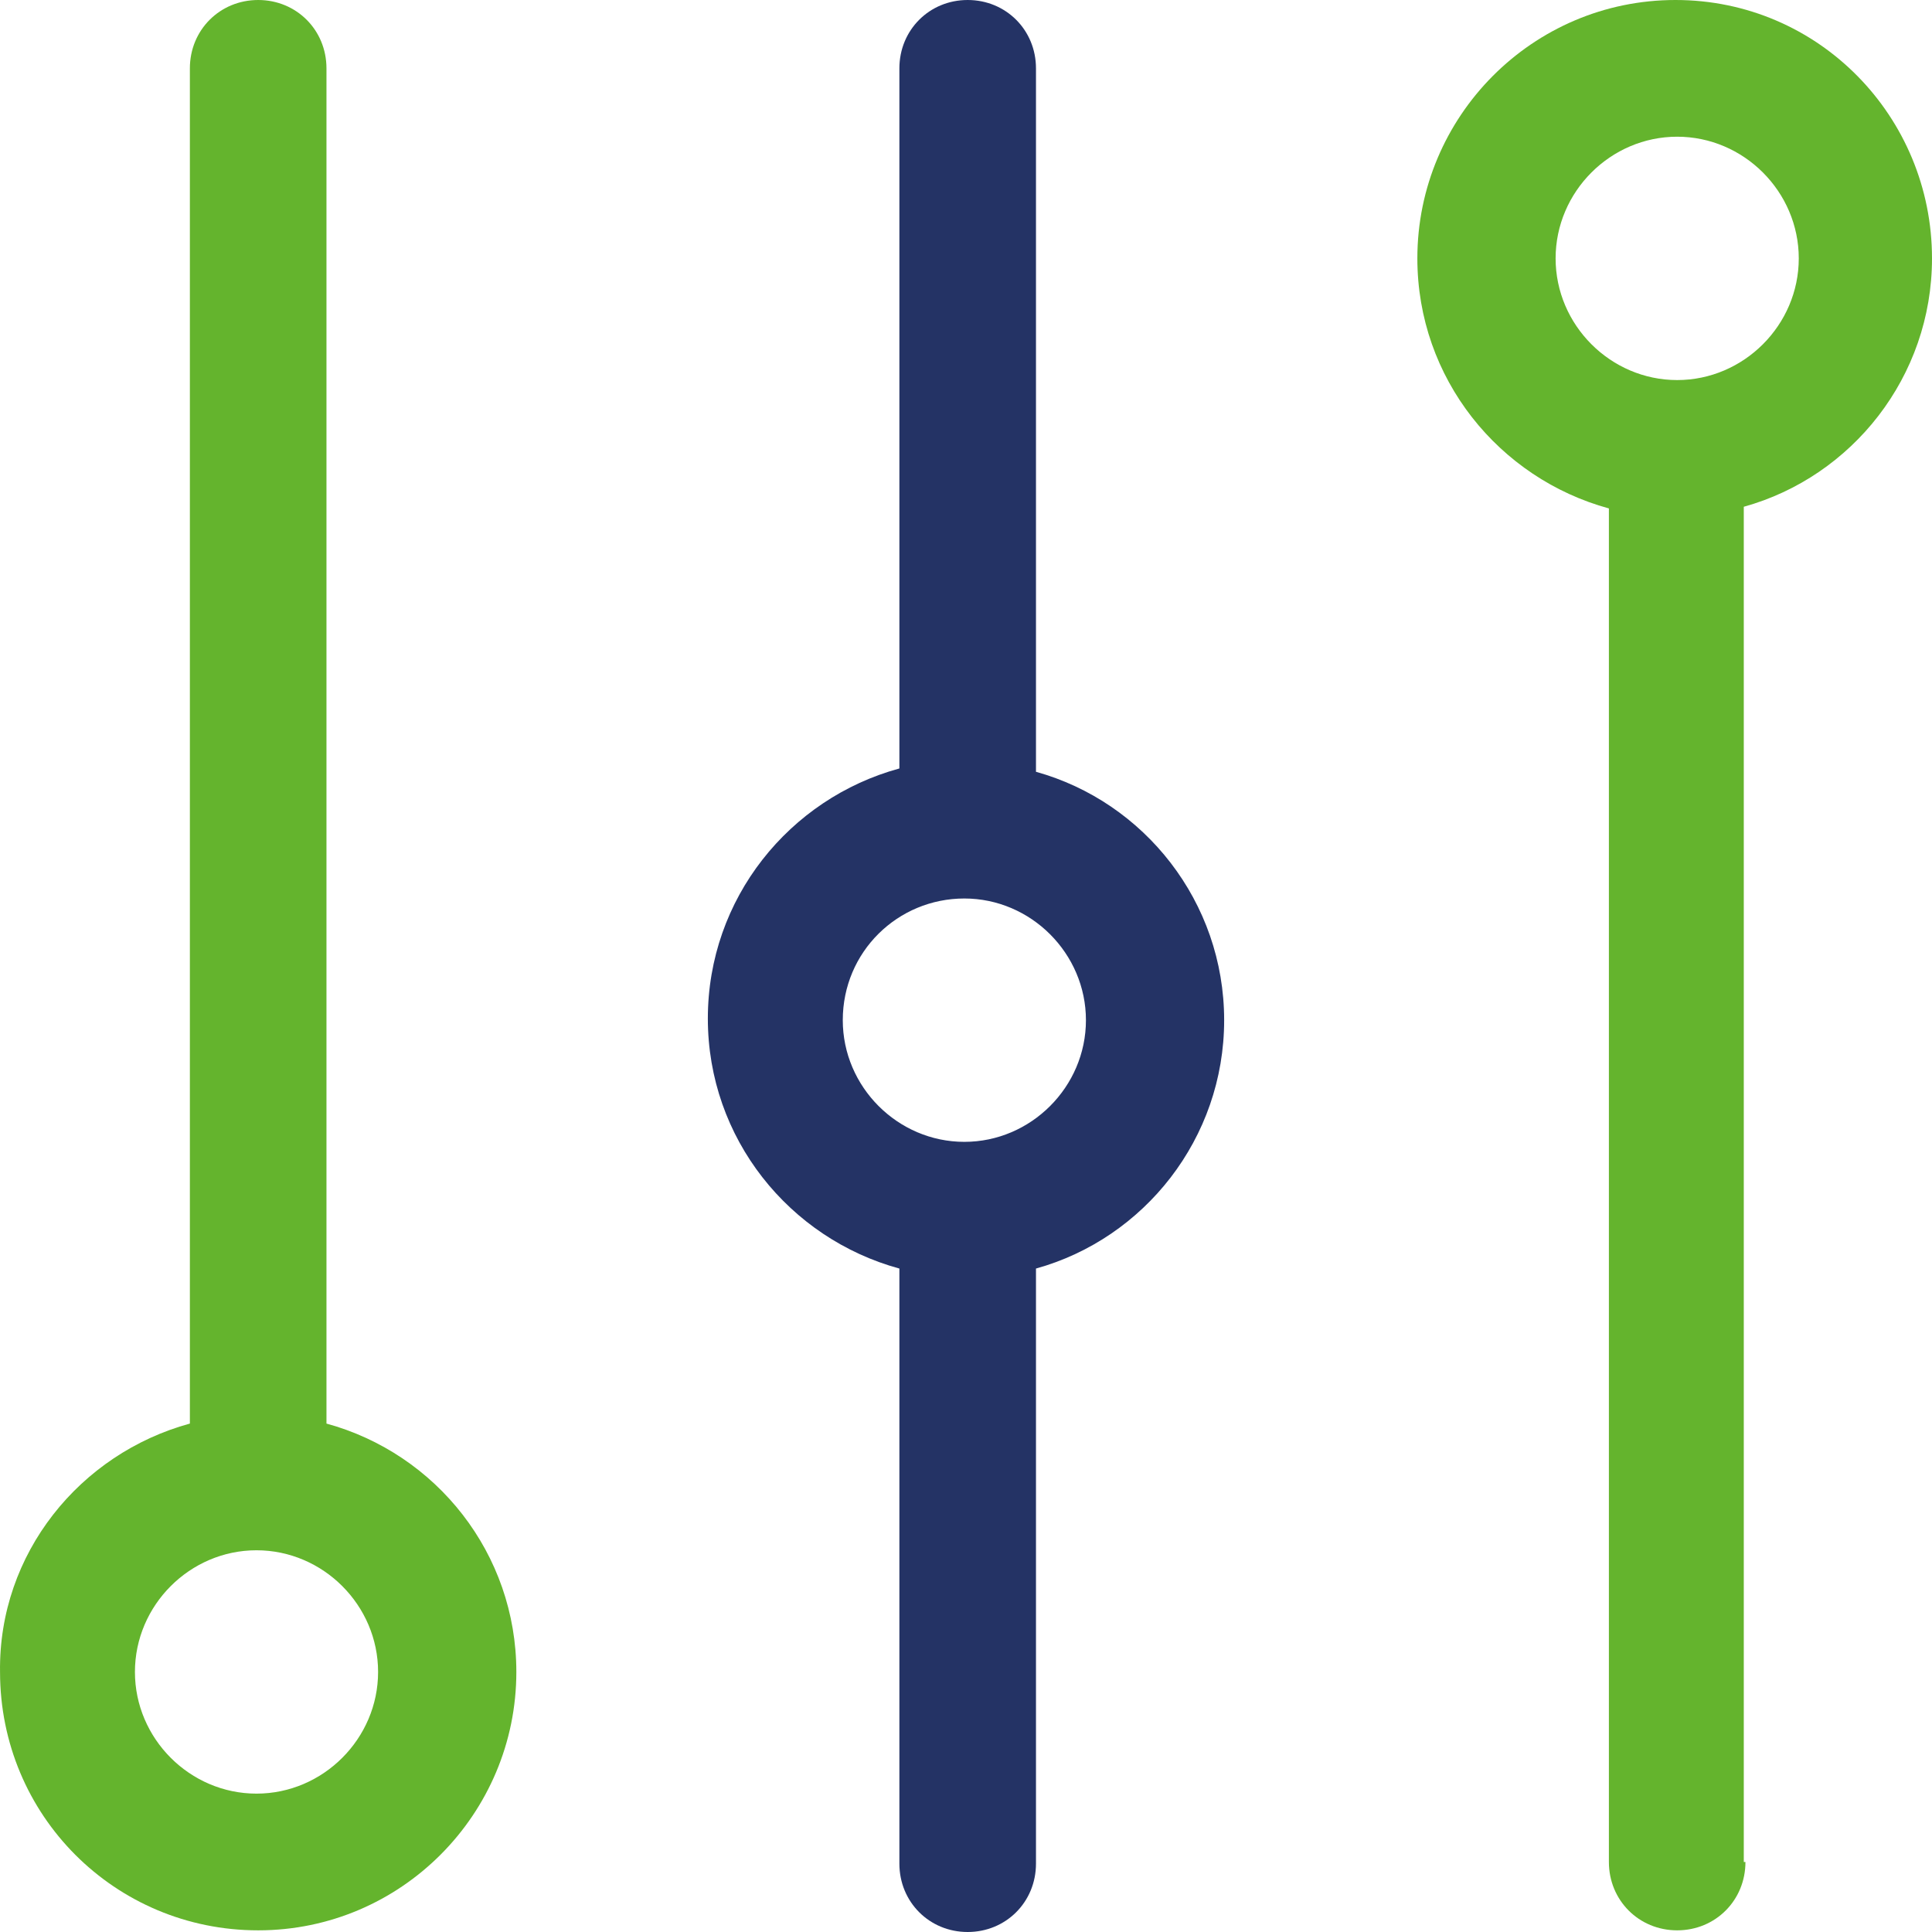
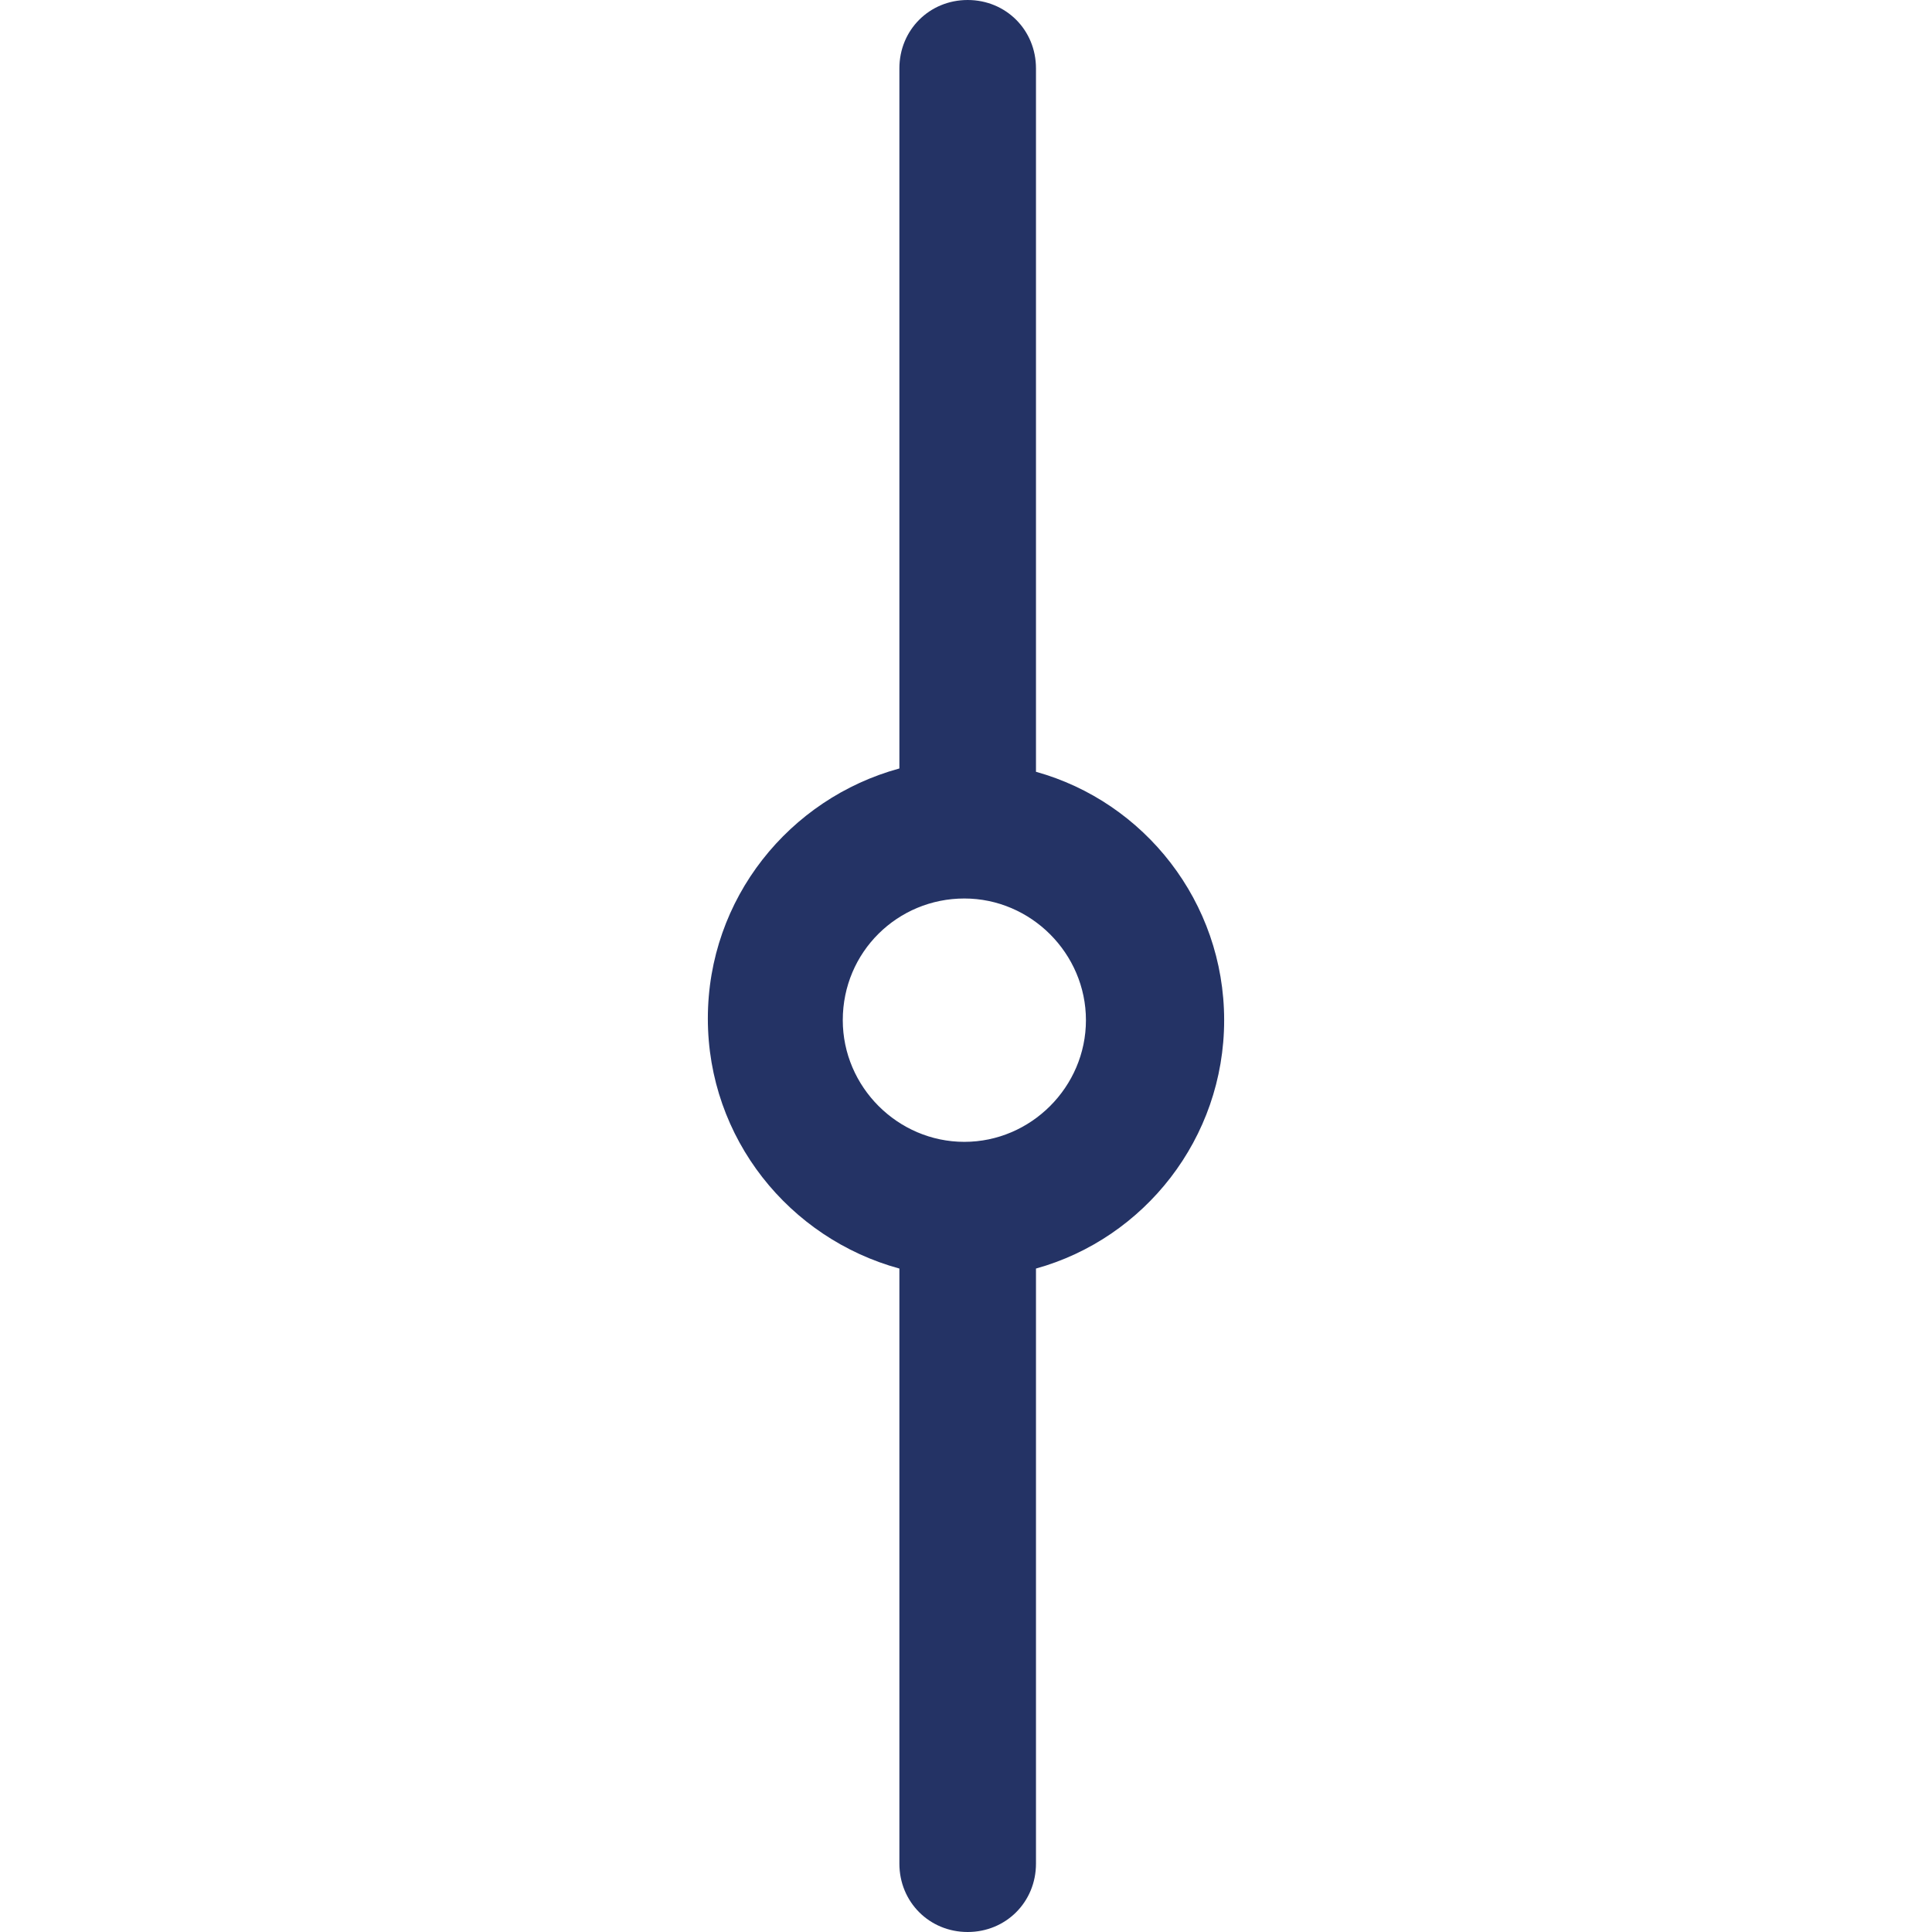
<svg xmlns="http://www.w3.org/2000/svg" width="50px" height="50px" viewBox="0 0 50 50" version="1.1">
  <title>promiss_icon_abrechnungsparamter</title>
  <desc>Created with Sketch.</desc>
  <defs />
  <g id="assets" stroke="none" stroke-width="1" fill="none" fill-rule="evenodd">
    <g id="promiss_icon_abrechnungsparamter">
      <g id="Group-4">
-         <path d="M45.172,48.188 C45.172,49.18 44.397,49.957 43.405,49.957 C42.414,49.957 41.638,49.18 41.638,48.188 L41.638,13.158 C38.793,12.381 36.681,9.793 36.681,6.687 C36.681,3.02 39.655,0 43.362,0 C47.069,0 50,3.02 50,6.687 C50,9.75 47.931,12.338 45.129,13.115 L45.129,48.188 L45.172,48.188 Z M46.552,6.687 C46.552,4.961 45.129,3.538 43.405,3.538 C41.681,3.538 40.259,4.961 40.259,6.687 C40.259,8.412 41.681,9.836 43.405,9.836 C45.129,9.836 46.552,8.412 46.552,6.687 Z" id="Combined-Shape" fill="#64B42D" />
-         <path d="M4.914,36.842 L4.914,1.769 C4.914,0.777 5.69,0 6.682,0 C7.673,0 8.449,0.777 8.449,1.769 L8.449,36.842 C11.294,37.619 13.363,40.207 13.363,43.27 C13.363,46.937 10.388,49.957 6.682,49.957 C2.975,49.957 0.001,46.98 0.001,43.27 C-0.042,40.207 2.07,37.619 4.914,36.842 Z M6.638,46.419 C8.363,46.419 9.785,44.996 9.785,43.27 C9.785,41.544 8.363,40.121 6.638,40.121 C4.914,40.121 3.492,41.544 3.492,43.27 C3.492,44.996 4.914,46.419 6.638,46.419 Z" id="Combined-Shape" fill="#64B42D" />
        <path d="M25.043,0 C26.035,0 26.811,0.777 26.811,1.769 L26.811,19.974 C29.612,20.751 31.681,23.339 31.681,26.402 C31.681,29.465 29.612,32.053 26.811,32.83 L26.811,48.231 C26.811,49.223 26.035,50 25.043,50 C24.052,50 23.276,49.223 23.276,48.231 L23.276,32.83 C20.431,32.053 18.319,29.465 18.319,26.359 C18.319,23.253 20.431,20.664 23.276,19.888 L23.276,1.769 C23.276,0.777 24.052,7.66331682e-15 25.043,7.66331682e-15 L25.043,0 Z M21.811,26.402 C21.811,28.128 23.233,29.551 24.957,29.551 C26.681,29.551 28.104,28.128 28.104,26.402 C28.104,24.676 26.681,23.253 24.957,23.253 C23.233,23.253 21.811,24.633 21.811,26.402 Z" id="Combined-Shape" fill="#243365" />
      </g>
    </g>
  </g>
</svg>